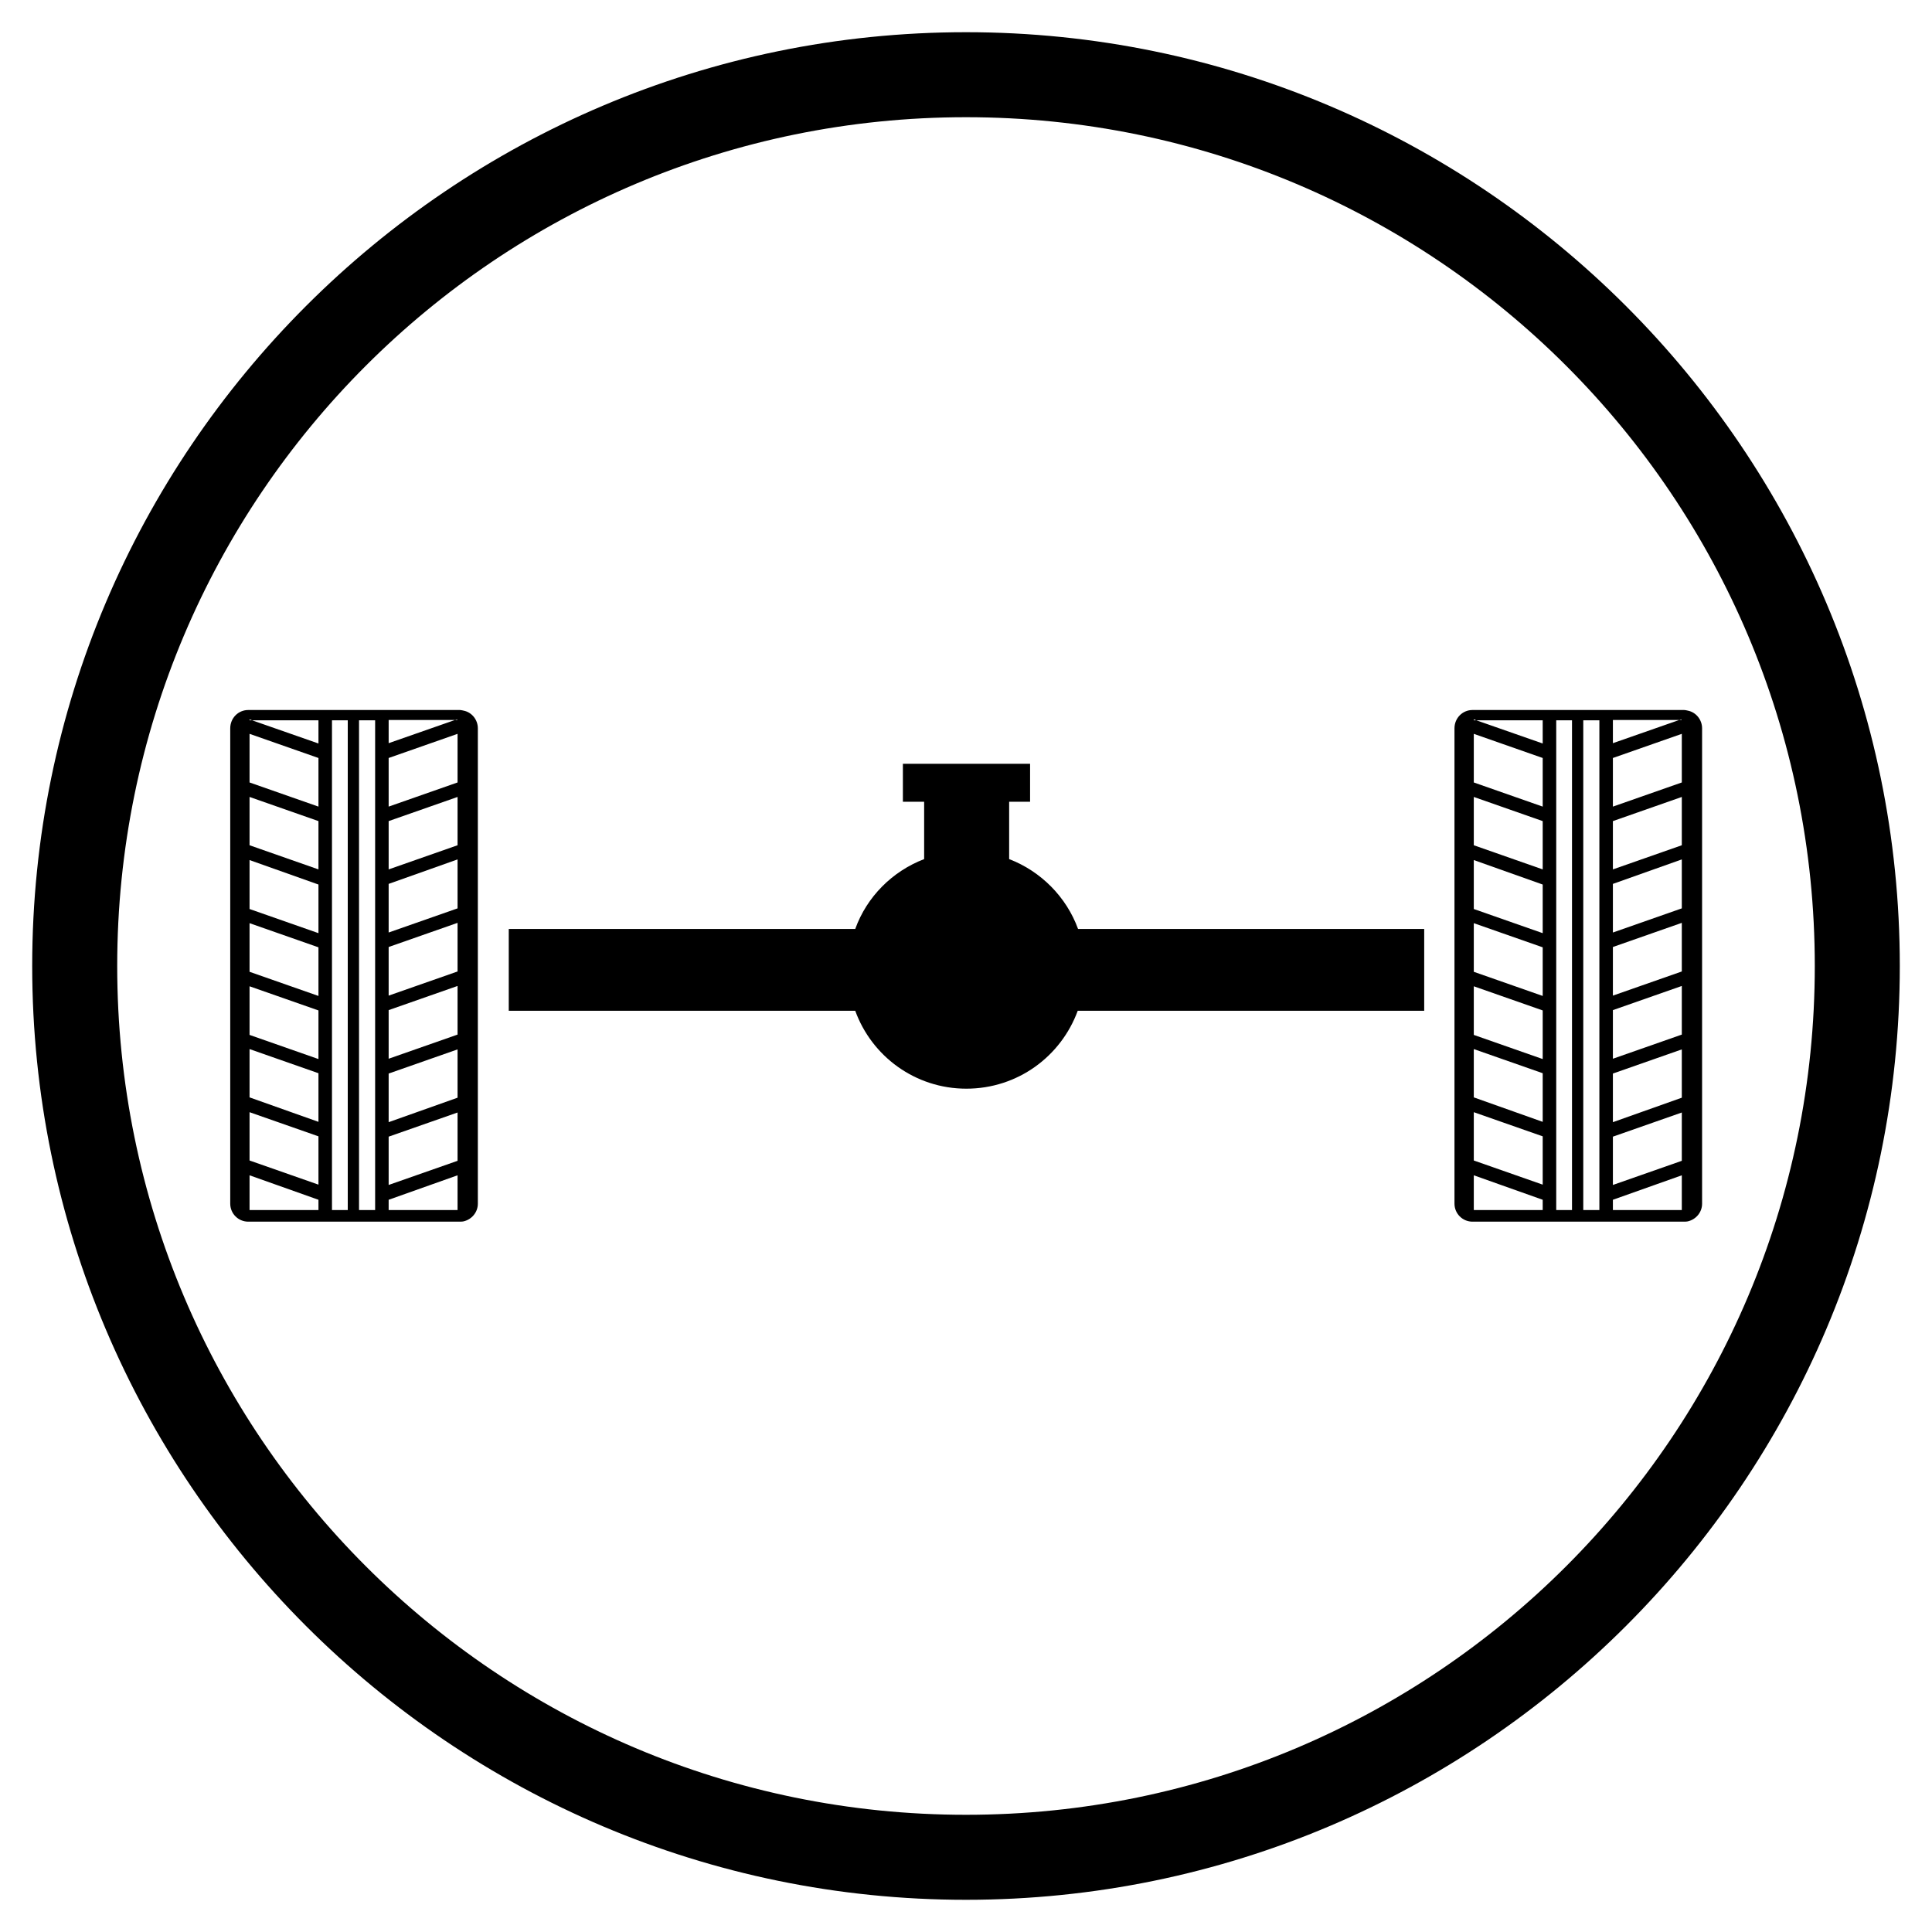
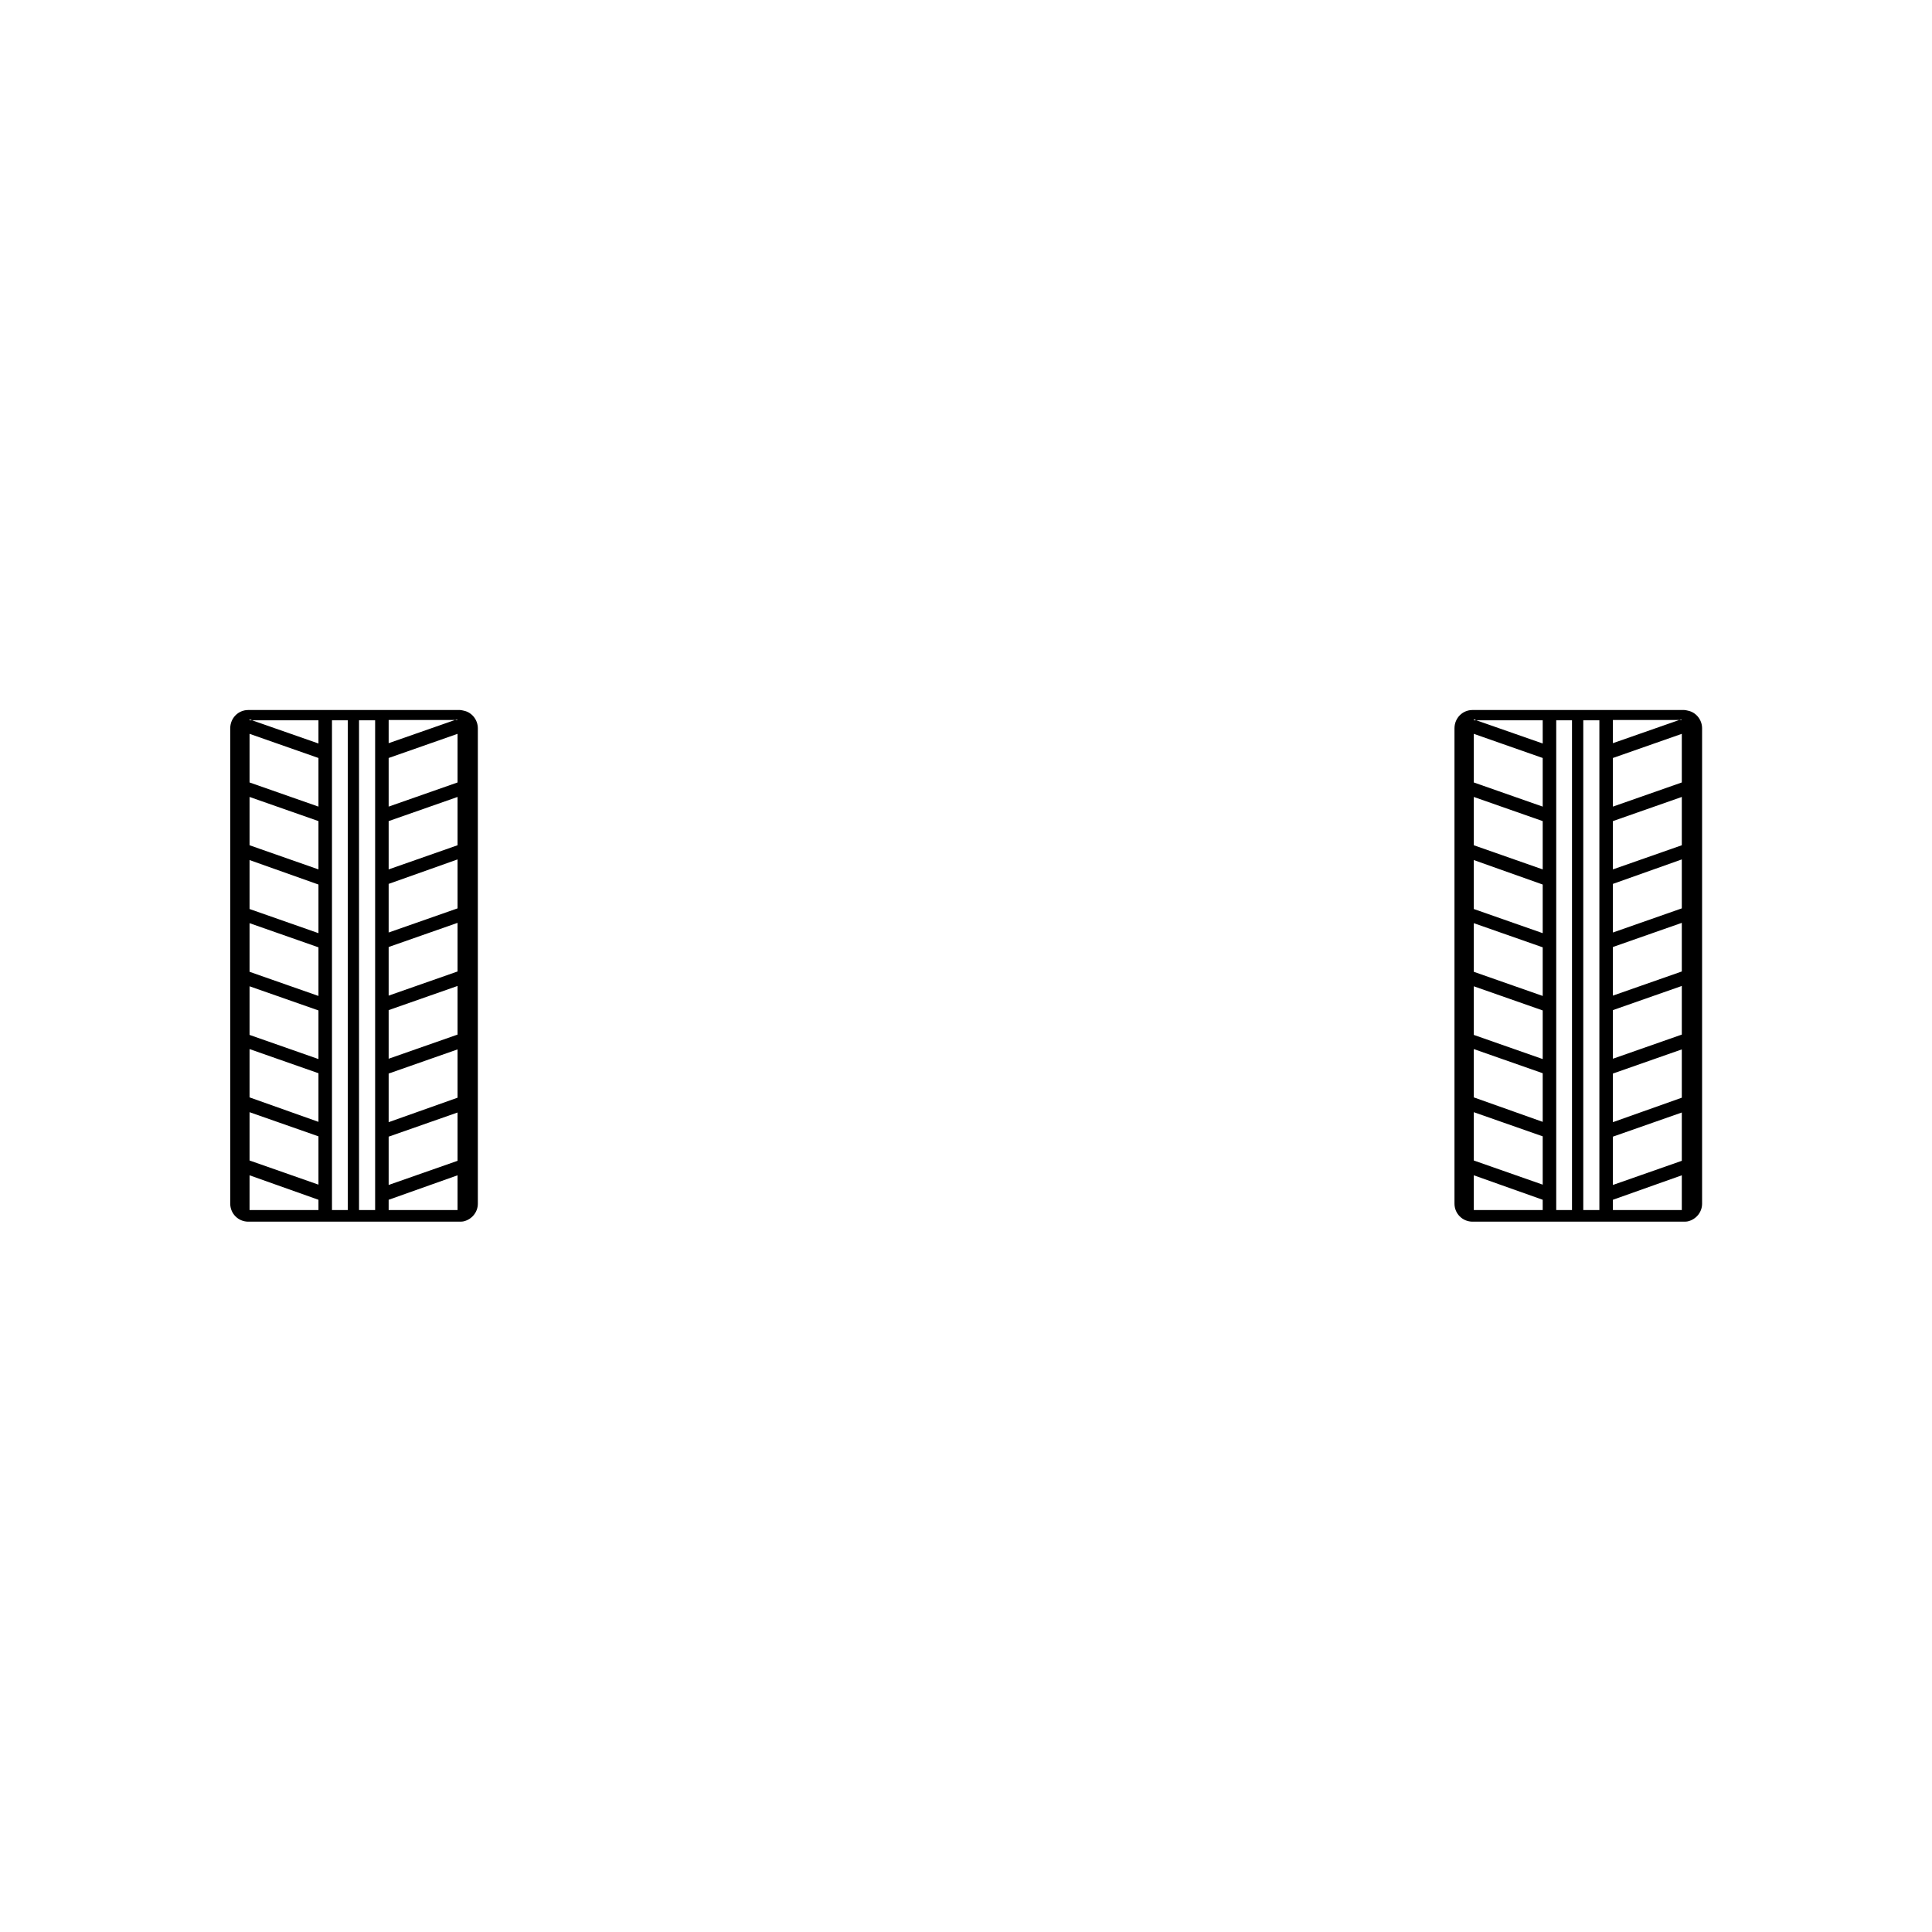
<svg xmlns="http://www.w3.org/2000/svg" id="Layer_2" data-name="Layer 2" viewBox="0 0 60 60">
  <g>
-     <path d="M44.23,28.85v2.54h-10.76c-.52,1.42-1.87,2.42-3.46,2.42s-2.94-1.01-3.45-2.42h-10.76v-2.54h10.76c.36-1,1.15-1.79,2.14-2.17v-1.78h-.66v-1.18h3.95v1.18h-.65v1.78c.99.38,1.78,1.18,2.14,2.17h10.76Z" />
    <path d="M52.42,22.07s-.08-.02-.12-.02h-.08s-.07,0-.11,0h-6.38c-.31,0-.56.25-.56.57v14.76c0,.31.25.56.56.56h6.57s.08,0,.12-.01c.25-.06.44-.28.44-.55v-14.76c0-.27-.19-.5-.44-.55ZM50.09,22.36h2.06l.07-.02v.02h-.07l-2.06.72v-.72ZM45.77,22.34l.08.03h2.06v.72l-2.06-.72h-.08v-.03ZM45.77,22.79l2.14.75v1.51l-2.14-.75v-1.51ZM45.77,24.75l2.14.75v1.5l-2.14-.75v-1.5ZM45.77,26.71l2.14.76v1.51l-2.14-.75v-1.51ZM45.77,28.67l2.14.75v1.51l-2.14-.75v-1.5ZM45.77,30.63l2.14.75v1.51l-2.14-.75v-1.51ZM45.77,32.58l2.14.75v1.51l-2.14-.76v-1.51ZM45.77,34.54l2.14.75v1.5l-2.14-.75v-1.51ZM45.77,37.58v-1.08l2.14.76v.32h-2.14ZM48.33,37.58v-15.21h.49v15.21h-.49ZM49.67,37.58h-.5v-15.21h.5v15.21ZM52.23,37.58h-2.14v-.32l2.14-.76v1.08ZM52.23,36.05l-2.14.75v-1.5l2.14-.75v1.51ZM52.23,34.09l-2.14.76v-1.51l2.14-.75v1.51ZM52.23,32.13l-2.14.75v-1.51l2.14-.75v1.51ZM52.23,30.17l-2.14.75v-1.51l2.14-.75v1.5ZM52.23,28.21l-2.14.75v-1.51l2.14-.76v1.51ZM52.23,26.25l-2.14.75v-1.5l2.14-.75v1.5ZM52.23,24.3l-2.14.75v-1.51l2.14-.75v1.51Z" />
-     <path d="M14.4,22.07s-.08-.02-.12-.02h-.08s-.07,0-.11,0h-6.38c-.31,0-.56.25-.56.57v14.76c0,.31.25.56.56.56h6.57s.08,0,.12-.01c.25-.06.44-.28.44-.55v-14.76c0-.27-.19-.5-.44-.55ZM12.07,22.36h2.06l.07-.02v.02h-.07l-2.06.72v-.72ZM7.75,22.34l.08.03h2.06v.72l-2.06-.72h-.08v-.03ZM7.75,22.79l2.14.75v1.51l-2.14-.75v-1.51ZM7.75,24.75l2.14.75v1.5l-2.14-.75v-1.5ZM7.75,26.71l2.14.76v1.51l-2.14-.75v-1.51ZM7.75,28.67l2.14.75v1.51l-2.14-.75v-1.5ZM7.75,30.63l2.14.75v1.51l-2.14-.75v-1.51ZM7.75,32.58l2.14.75v1.51l-2.14-.76v-1.51ZM7.75,34.54l2.14.75v1.5l-2.14-.75v-1.51ZM7.75,37.58v-1.08l2.14.76v.32h-2.14ZM10.31,37.58v-15.21h.49v15.21h-.49ZM11.65,37.58h-.5v-15.21h.5v15.21ZM14.21,37.58h-2.14v-.32l2.14-.76v1.08ZM14.21,36.05l-2.14.75v-1.5l2.14-.75v1.51ZM14.21,34.09l-2.14.76v-1.51l2.14-.75v1.51ZM14.21,32.13l-2.14.75v-1.51l2.14-.75v1.51ZM14.21,30.17l-2.14.75v-1.51l2.14-.75v1.5ZM14.21,28.21l-2.14.75v-1.51l2.14-.76v1.51ZM14.21,26.25l-2.14.75v-1.5l2.14-.75v1.5ZM14.21,24.3l-2.14.75v-1.51l2.14-.75v1.51Z" />
+     <path d="M14.4,22.07s-.08-.02-.12-.02h-.08s-.07,0-.11,0h-6.38c-.31,0-.56.25-.56.57v14.76c0,.31.25.56.56.56h6.57s.08,0,.12-.01c.25-.06.44-.28.44-.55v-14.76c0-.27-.19-.5-.44-.55ZM12.07,22.36h2.06l.07-.02v.02h-.07l-2.06.72v-.72ZM7.75,22.34l.08.03h2.06v.72l-2.06-.72h-.08v-.03ZM7.75,22.79l2.14.75v1.51l-2.14-.75v-1.51ZM7.75,24.75l2.14.75v1.5l-2.14-.75v-1.5ZM7.75,26.71l2.14.76v1.51l-2.14-.75v-1.51ZM7.75,28.67l2.14.75v1.51l-2.14-.75v-1.5ZM7.75,30.63l2.14.75v1.51l-2.14-.75v-1.51ZM7.75,32.58l2.14.75v1.51l-2.14-.76v-1.51ZM7.75,34.54l2.14.75v1.5l-2.14-.75v-1.51ZM7.75,37.58v-1.08l2.14.76v.32h-2.14ZM10.31,37.58v-15.21h.49v15.21h-.49ZM11.65,37.58h-.5v-15.21h.5v15.21M14.21,37.58h-2.14v-.32l2.14-.76v1.08ZM14.21,36.05l-2.14.75v-1.5l2.14-.75v1.51ZM14.21,34.09l-2.14.76v-1.51l2.14-.75v1.51ZM14.21,32.13l-2.14.75v-1.51l2.14-.75v1.51ZM14.21,30.17l-2.14.75v-1.51l2.14-.75v1.5ZM14.21,28.21l-2.14.75v-1.51l2.14-.76v1.51ZM14.21,26.25l-2.14.75v-1.5l2.14-.75v1.5ZM14.21,24.3l-2.14.75v-1.51l2.14-.75v1.51Z" />
  </g>
-   <path d="M30,3.64c14.56,0,26.36,11.8,26.36,26.36s-11.8,26.36-26.36,26.36S3.64,44.56,3.64,30,15.44,3.64,30,3.64M30,1C14.01,1,1,14.01,1,30s13.01,29,29,29,29-13.01,29-29S45.99,1,30,1h0Z" />
</svg>